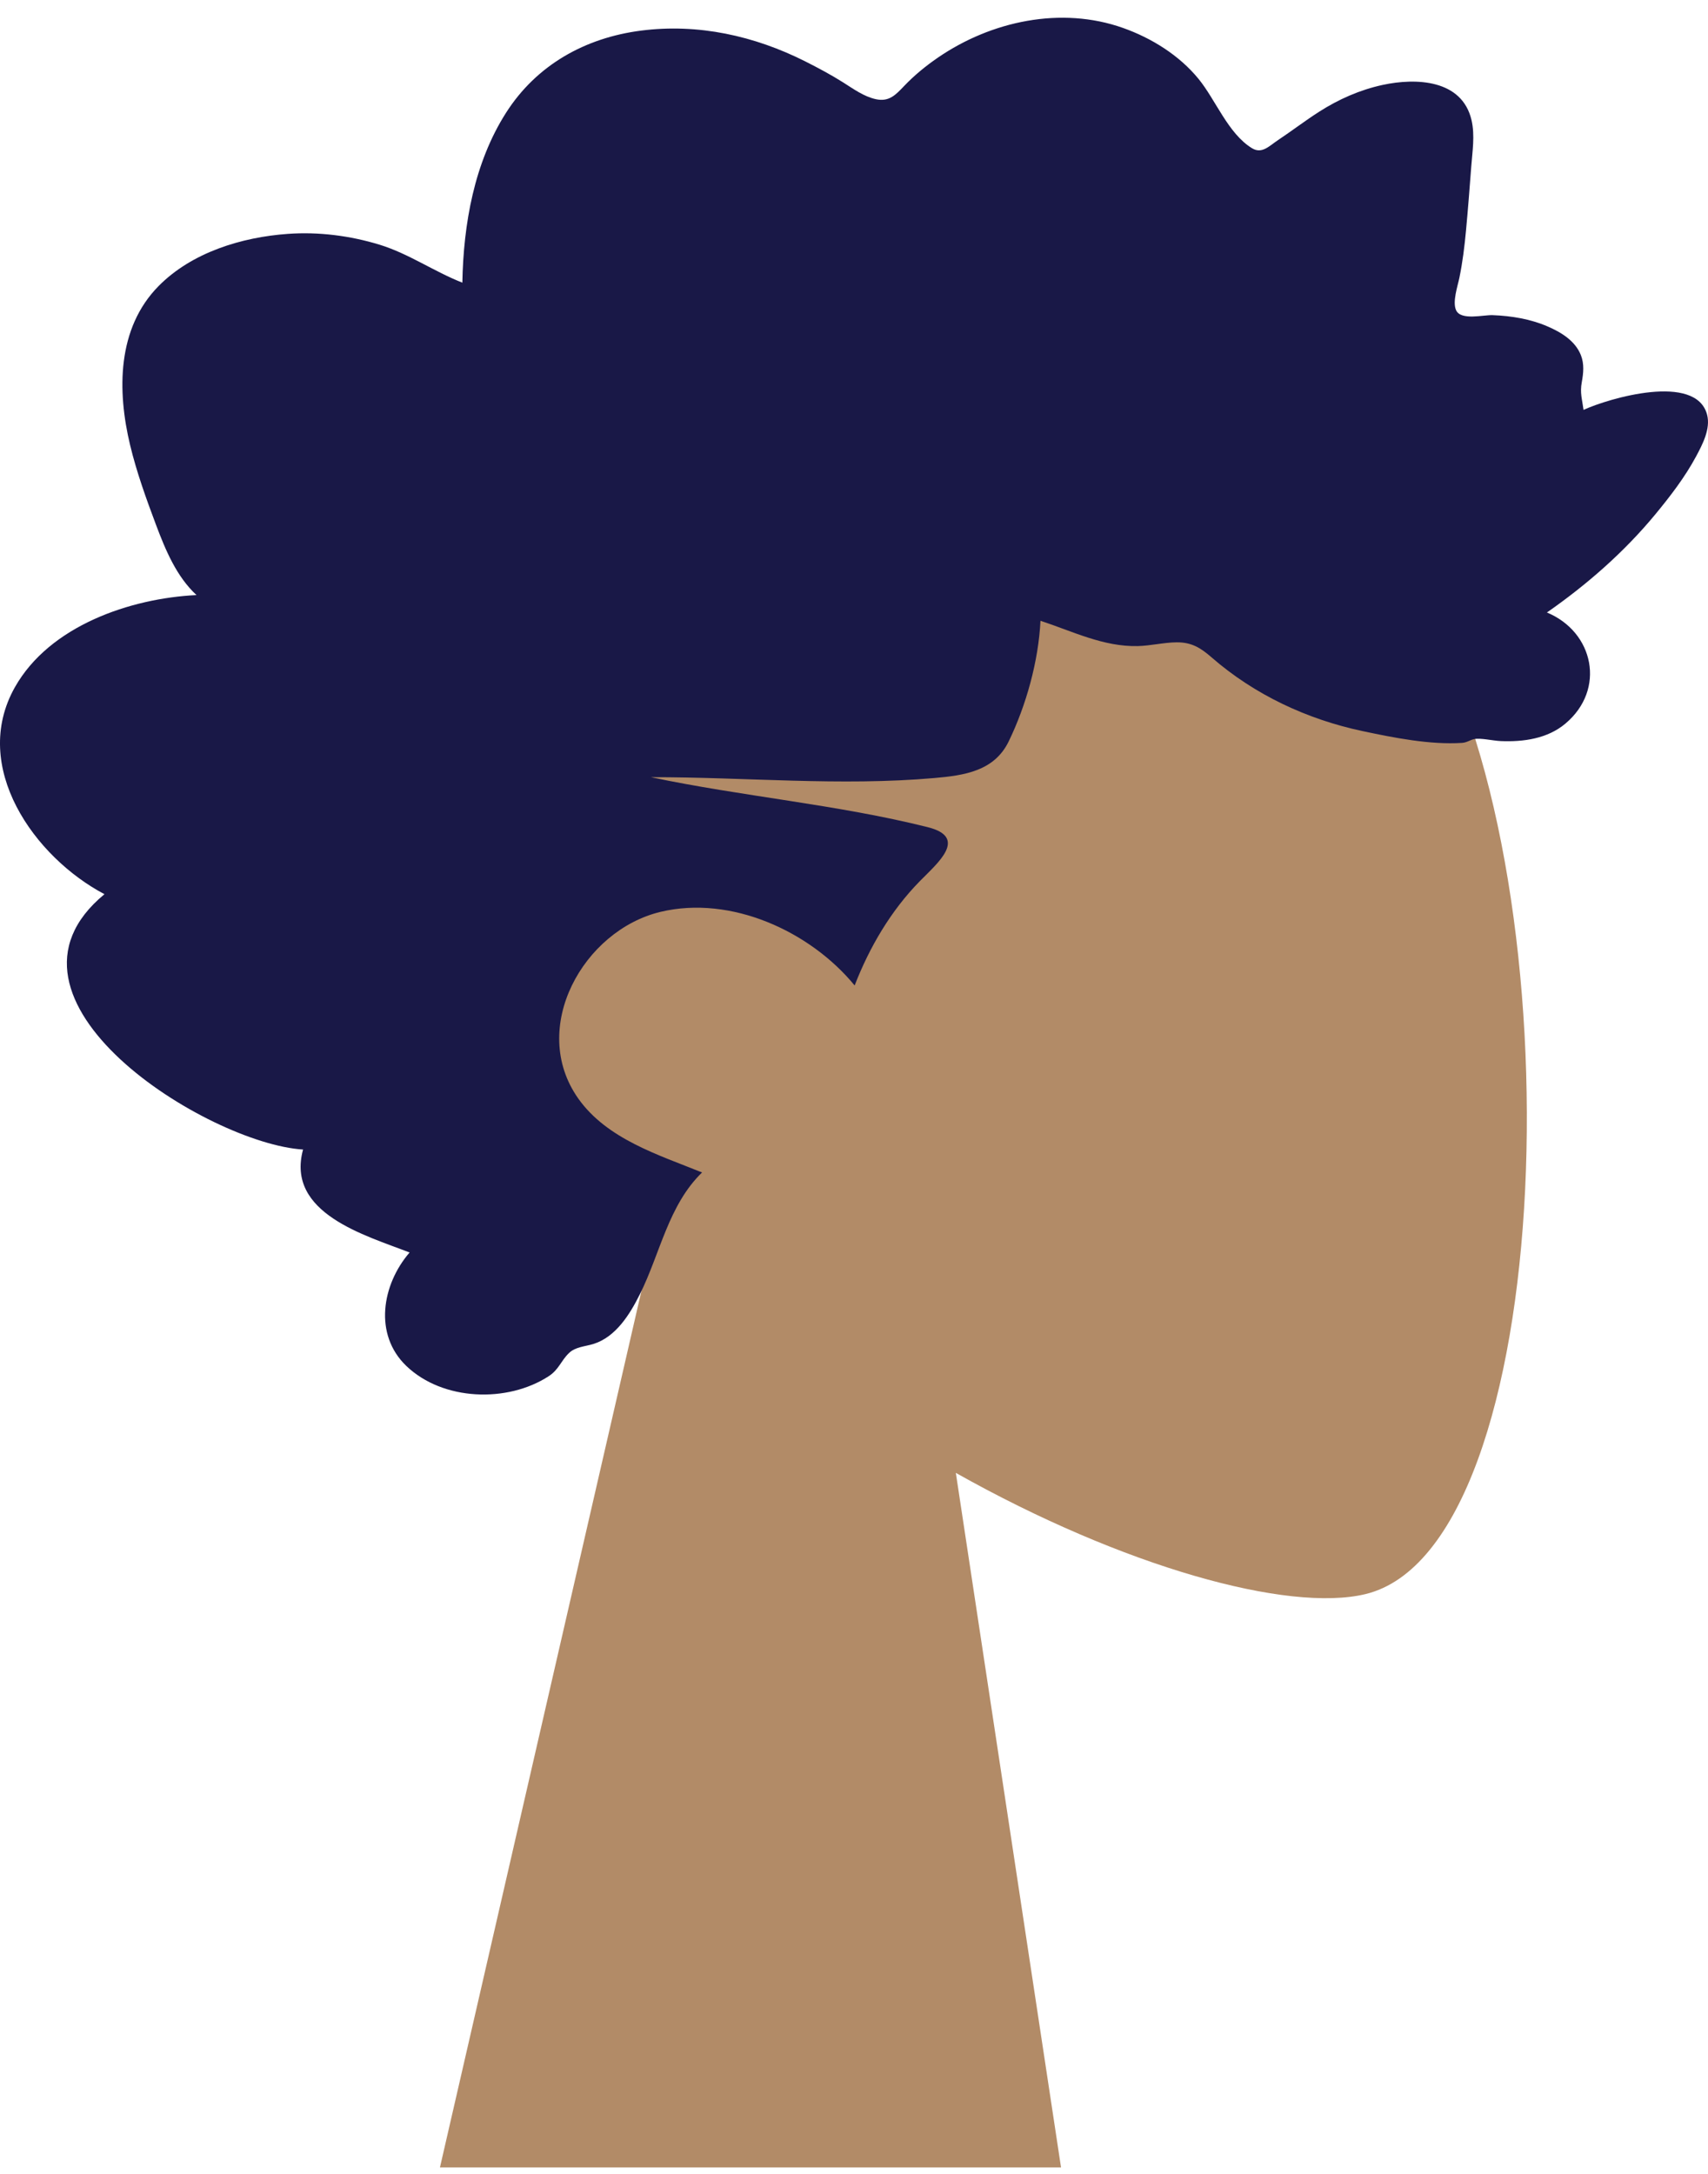
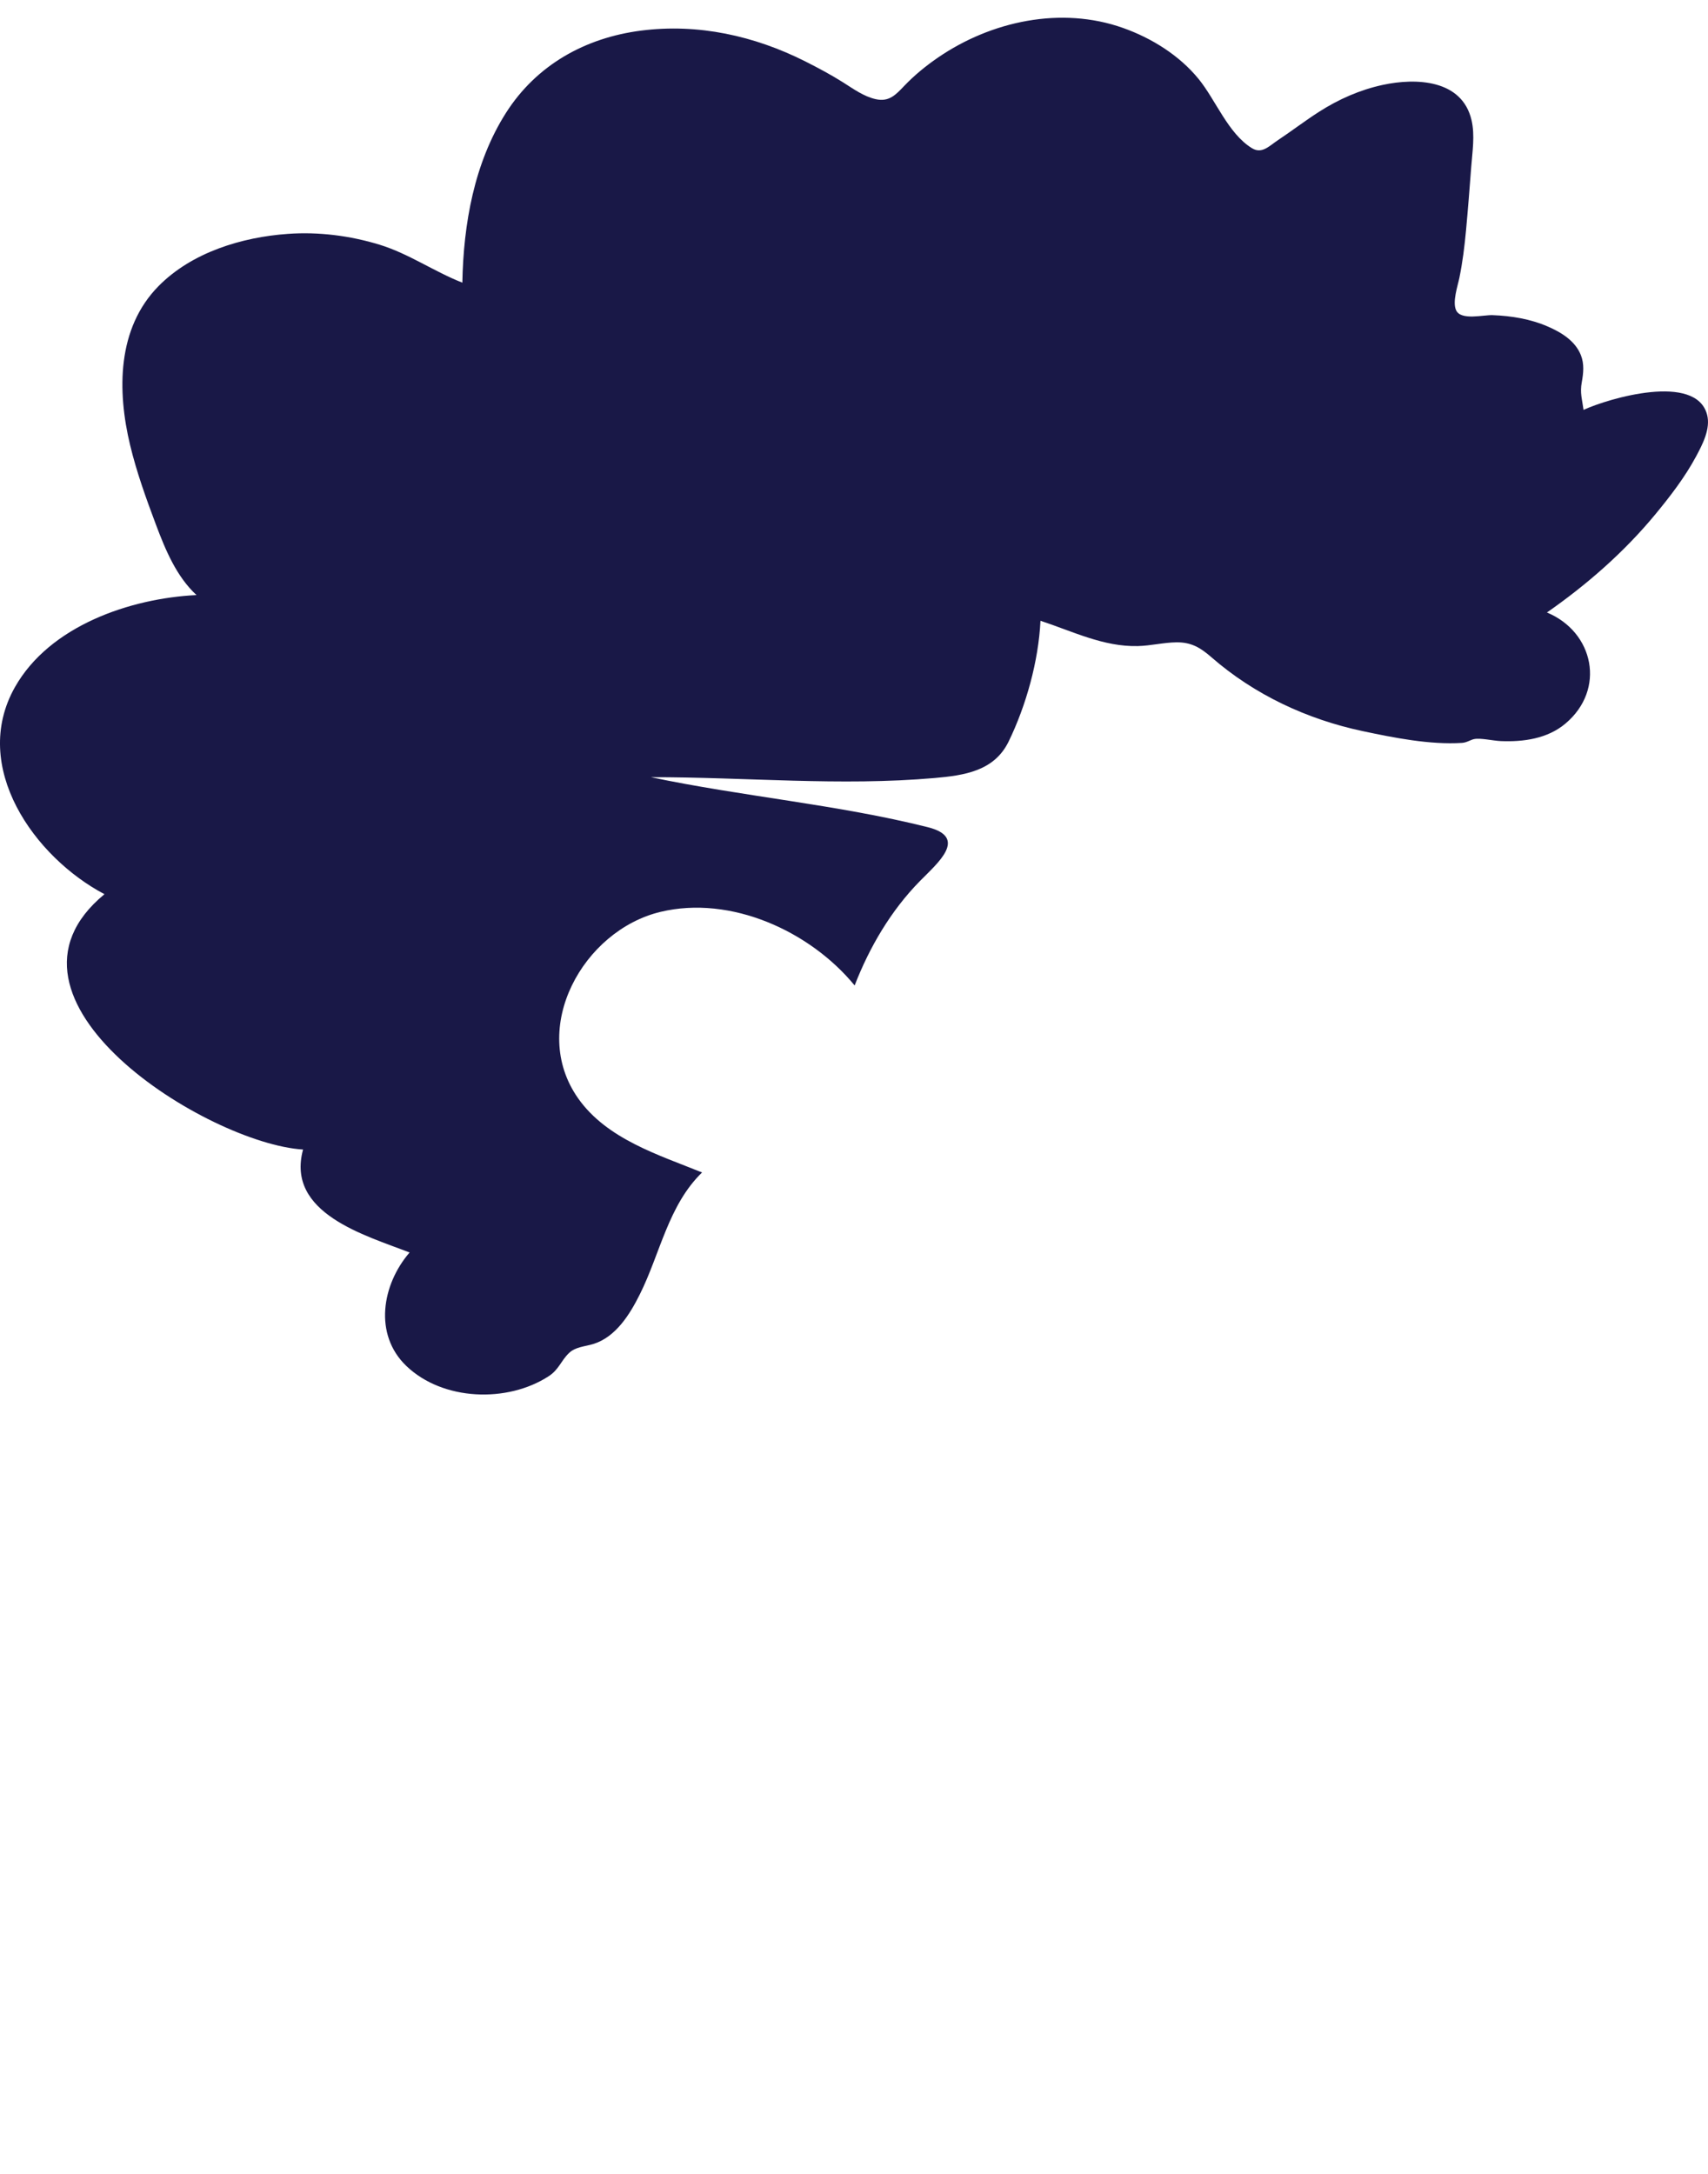
<svg xmlns="http://www.w3.org/2000/svg" width="66" height="84" viewBox="0 0 66 84" fill="none">
-   <path fill-rule="evenodd" clip-rule="evenodd" d="M25.262 47.809C20.654 42.761 17.535 36.575 18.057 29.642C19.558 9.669 49.348 14.062 55.143 24.144C60.938 34.225 60.249 59.796 52.76 61.598C49.773 62.316 43.411 60.556 36.935 56.913L41 83.752H17L25.262 47.809Z" fill="#B28B67" />
  <path fill-rule="evenodd" clip-rule="evenodd" d="M7.593 22.994C6.818 22.276 6.395 21.253 6.029 20.281C5.65 19.272 5.281 18.252 5.028 17.201C4.524 15.102 4.52 12.688 6.124 11.058C7.411 9.751 9.342 9.164 11.124 9.037C12.311 8.952 13.53 9.107 14.669 9.456C15.798 9.803 16.771 10.493 17.866 10.922C17.908 8.66 18.323 6.292 19.552 4.361C20.736 2.502 22.622 1.459 24.771 1.183C26.976 0.9 29.154 1.382 31.128 2.378C31.622 2.628 32.112 2.889 32.581 3.185C32.973 3.433 33.381 3.731 33.841 3.832C34.354 3.945 34.609 3.668 34.942 3.318C35.333 2.909 35.774 2.548 36.24 2.228C38.302 0.813 41.007 0.232 43.396 1.08C44.496 1.47 45.566 2.134 46.313 3.048C46.979 3.863 47.453 5.155 48.372 5.723C48.762 5.964 49.037 5.645 49.392 5.409C49.925 5.054 50.434 4.663 50.973 4.318C51.731 3.833 52.552 3.471 53.43 3.281C54.717 3.003 56.494 3.068 56.862 4.641C57 5.232 56.894 5.863 56.85 6.458C56.788 7.276 56.725 8.092 56.649 8.908C56.591 9.528 56.518 10.126 56.393 10.735C56.326 11.059 56.117 11.664 56.266 11.988C56.452 12.394 57.311 12.164 57.678 12.178C58.404 12.206 59.132 12.324 59.802 12.614C60.322 12.838 60.868 13.167 61.088 13.723C61.223 14.065 61.187 14.416 61.123 14.767C61.047 15.189 61.134 15.412 61.191 15.838C62.165 15.39 65.541 14.396 65.965 16.025C66.107 16.567 65.785 17.18 65.539 17.637C65.108 18.44 64.543 19.173 63.966 19.873C62.761 21.332 61.323 22.59 59.776 23.667C61.589 24.419 62.062 26.637 60.492 27.959C59.8 28.543 58.868 28.673 57.994 28.636C57.674 28.622 57.212 28.507 56.961 28.559C56.825 28.587 56.68 28.694 56.492 28.706C55.259 28.785 53.866 28.508 52.66 28.252C50.511 27.797 48.477 26.847 46.816 25.4C46.39 25.028 46.038 24.815 45.464 24.82C44.962 24.825 44.468 24.953 43.966 24.965C42.637 24.997 41.439 24.391 40.206 23.987C40.13 25.543 39.655 27.256 38.974 28.656C38.417 29.797 37.256 29.963 36.115 30.063C32.467 30.384 28.805 30.026 25.152 30.031C28.689 30.777 32.343 31.084 35.848 31.962C37.432 32.359 36.222 33.356 35.545 34.047C34.429 35.184 33.6 36.594 33.025 38.079C31.295 35.974 28.237 34.587 25.528 35.234C22.535 35.948 20.427 39.726 22.341 42.442C23.453 44.019 25.459 44.628 27.129 45.305C25.826 46.569 25.511 48.436 24.727 50.008C24.341 50.784 23.798 51.661 22.933 51.931C22.613 52.031 22.238 52.039 21.986 52.283C21.673 52.584 21.599 52.921 21.199 53.18C19.606 54.214 17.117 54.134 15.705 52.785C14.428 51.565 14.76 49.634 15.827 48.397C14.129 47.737 11.036 46.887 11.711 44.419C8.032 44.191 -0.901 38.622 4.037 34.552C1.327 33.123 -1.162 29.63 0.578 26.55C1.919 24.179 5.036 23.119 7.593 22.994Z" fill="#191847" />
</svg>